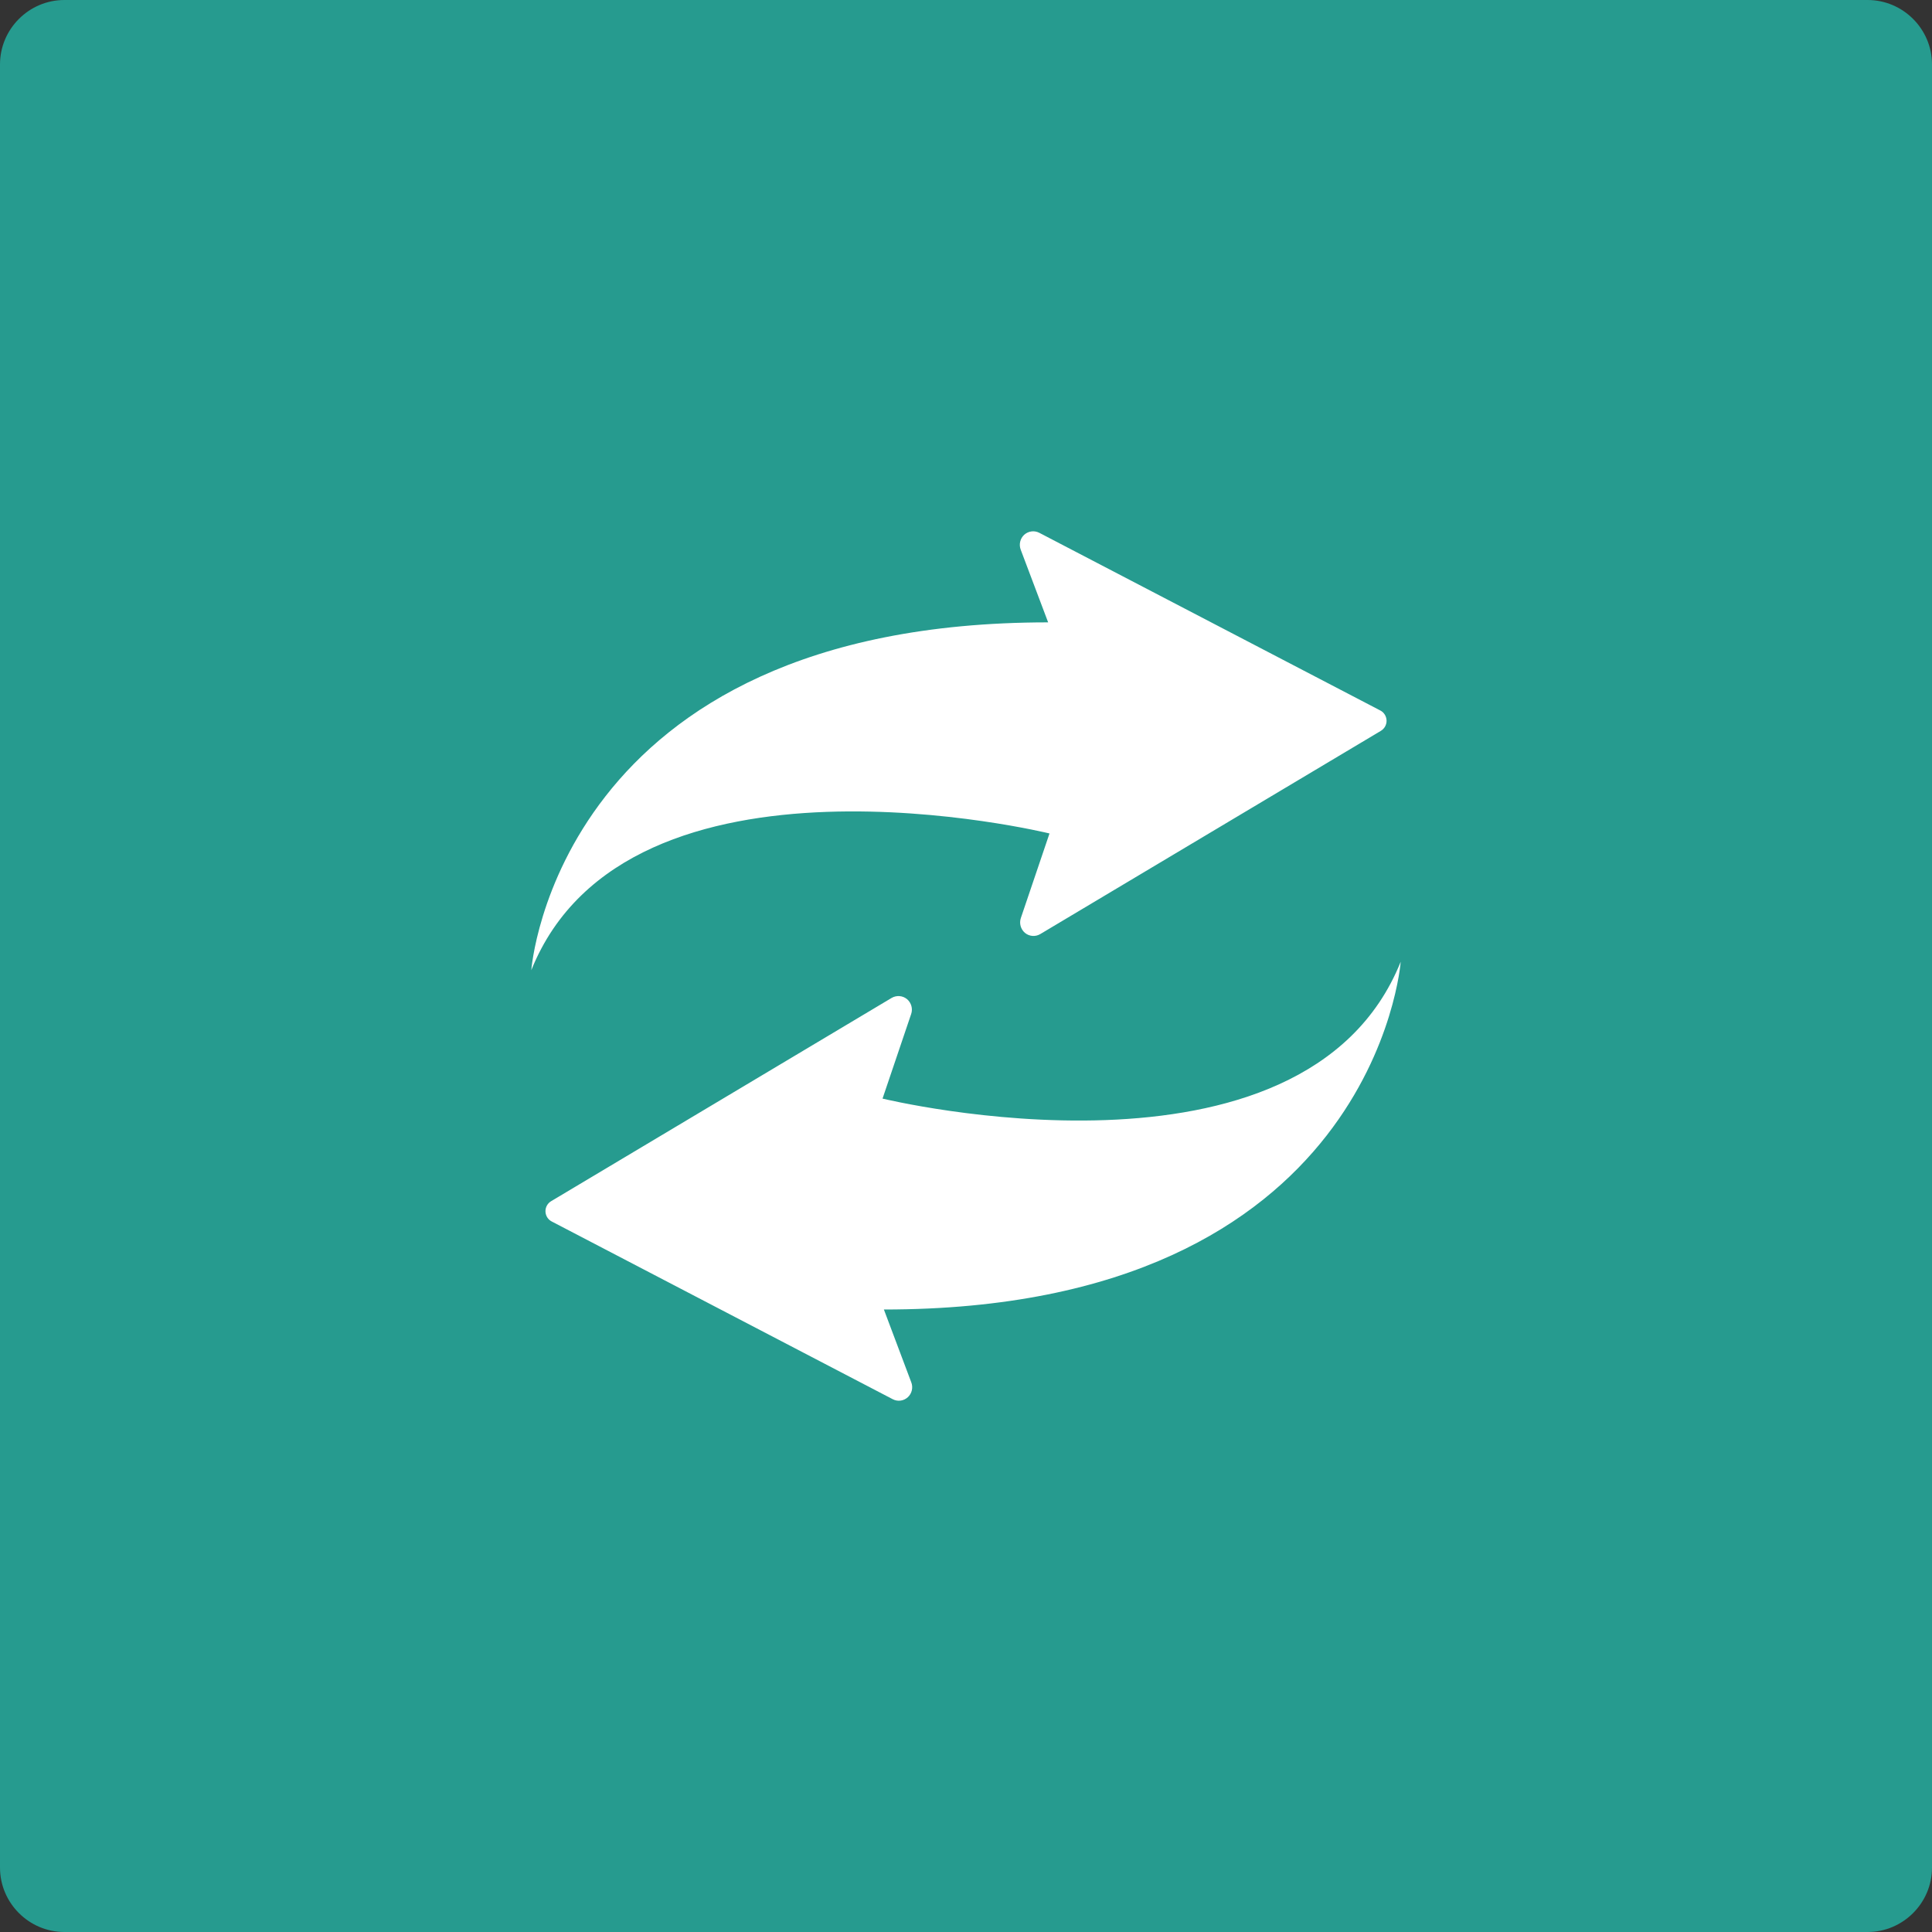
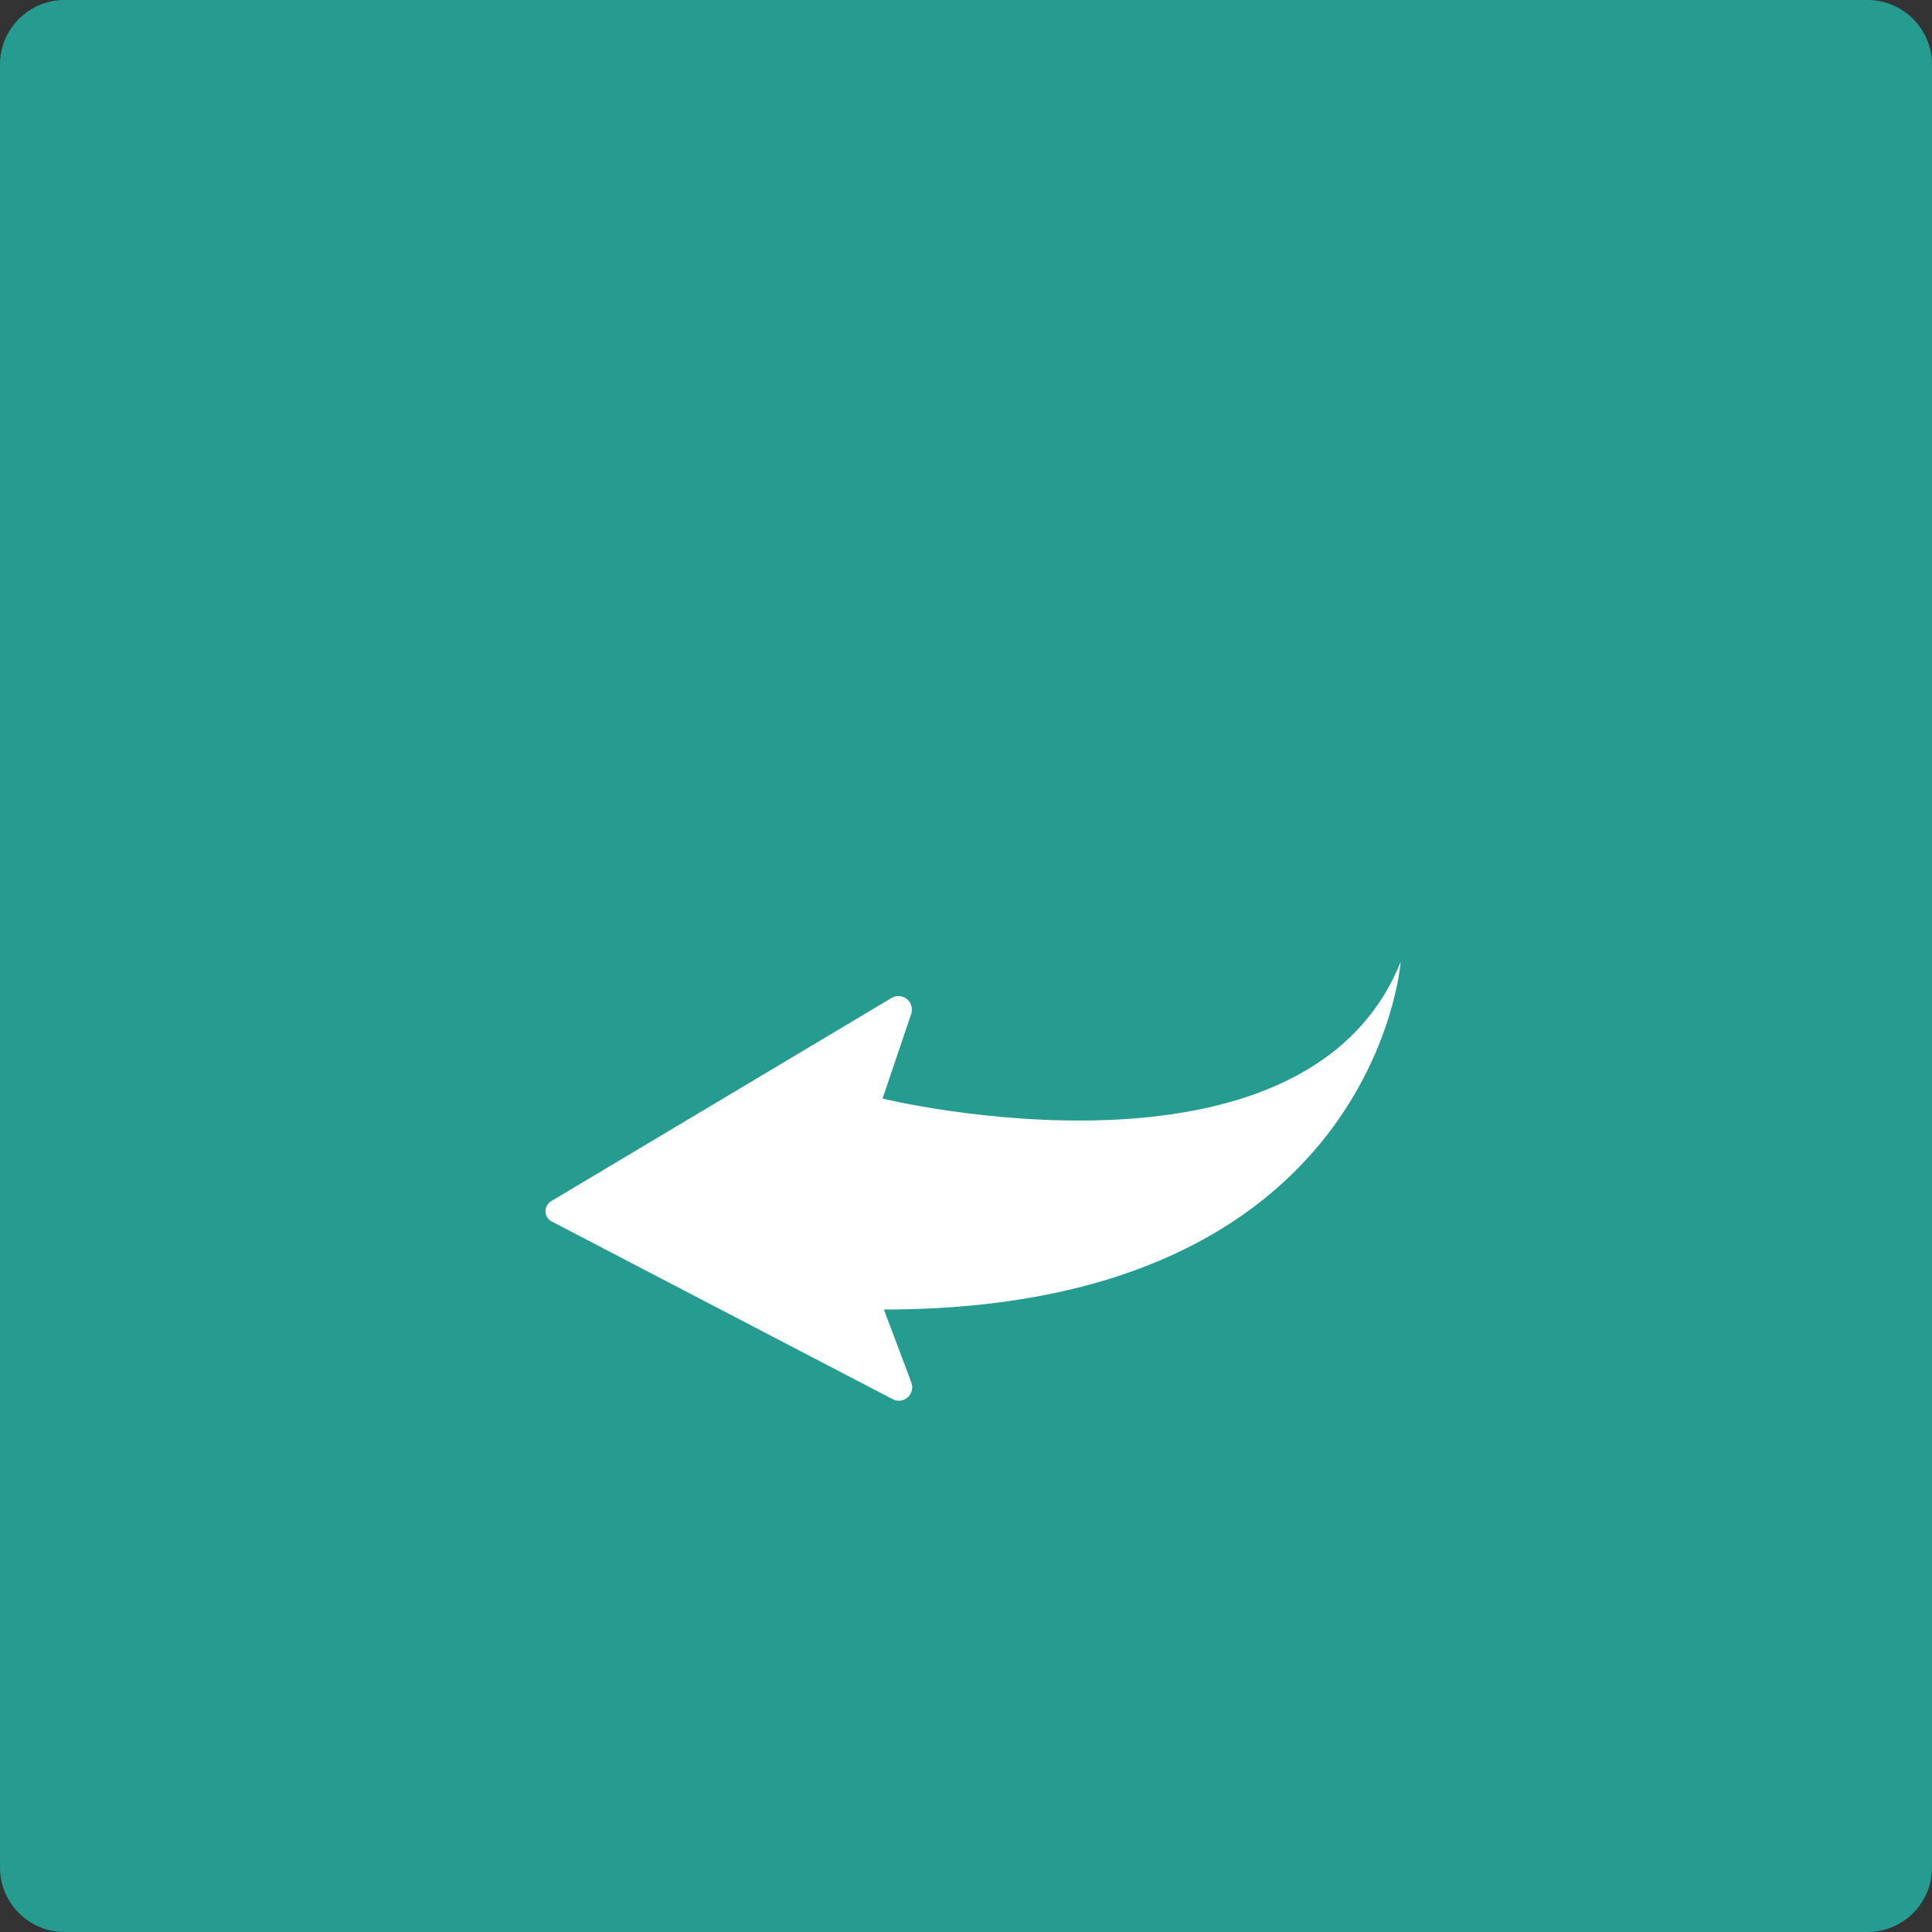
<svg xmlns="http://www.w3.org/2000/svg" version="1.1" x="0px" y="0px" width="60px" height="60px" viewBox="317.333 0 60 60" enable-background="new 317.333 0 60 60" xml:space="preserve">
  <rect x="317.333" y="0" width="60" height="60" fill="#333333" stroke="none" />
  <g id="fondo">
    <g>
      <path fill="#269B8F" d="M377.333,58c0,1.1-0.9,2-2,2h-56c-1.1,0-2-0.9-2-2V2c0-1.1,0.9-2,2-2h56c1.1,0,2,0.9,2,2V58z" />
    </g>
  </g>
  <g id="icona">
    <g>
-       <path fill-rule="evenodd" clip-rule="evenodd" fill="#FFFFFF" d="M333.833,30.13c0,0,0.793-10.802,16.051-10.802l-0.851-2.255    c-0.063-0.164-0.019-0.349,0.107-0.465c0.13-0.116,0.314-0.141,0.468-0.062l10.592,5.519c0.116,0.059,0.189,0.178,0.194,0.31    c0.004,0.131-0.064,0.254-0.177,0.322l-10.577,6.311c-0.151,0.09-0.34,0.075-0.475-0.036c-0.133-0.112-0.185-0.297-0.128-0.464    l0.889-2.624C349.927,25.883,336.825,22.682,333.833,30.13z" />
      <path fill-rule="evenodd" clip-rule="evenodd" fill="#FFFFFF" d="M360.833,29.868c0,0-0.792,10.8-16.05,10.8l0.85,2.26    c0.063,0.163,0.02,0.348-0.107,0.464c-0.13,0.118-0.314,0.142-0.468,0.062l-10.593-5.521c-0.114-0.059-0.188-0.177-0.192-0.309    c-0.004-0.13,0.064-0.254,0.176-0.32l10.577-6.314c0.151-0.087,0.341-0.072,0.475,0.039c0.133,0.112,0.186,0.297,0.129,0.462    l-0.889,2.627C344.74,34.116,357.841,37.316,360.833,29.868z" />
    </g>
  </g>
</svg>